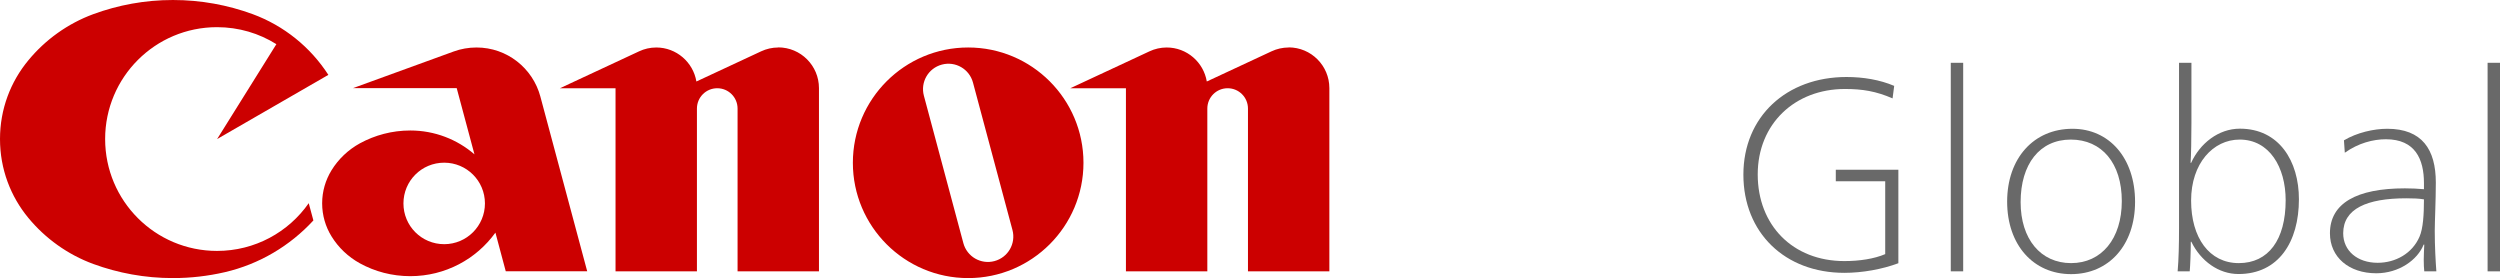
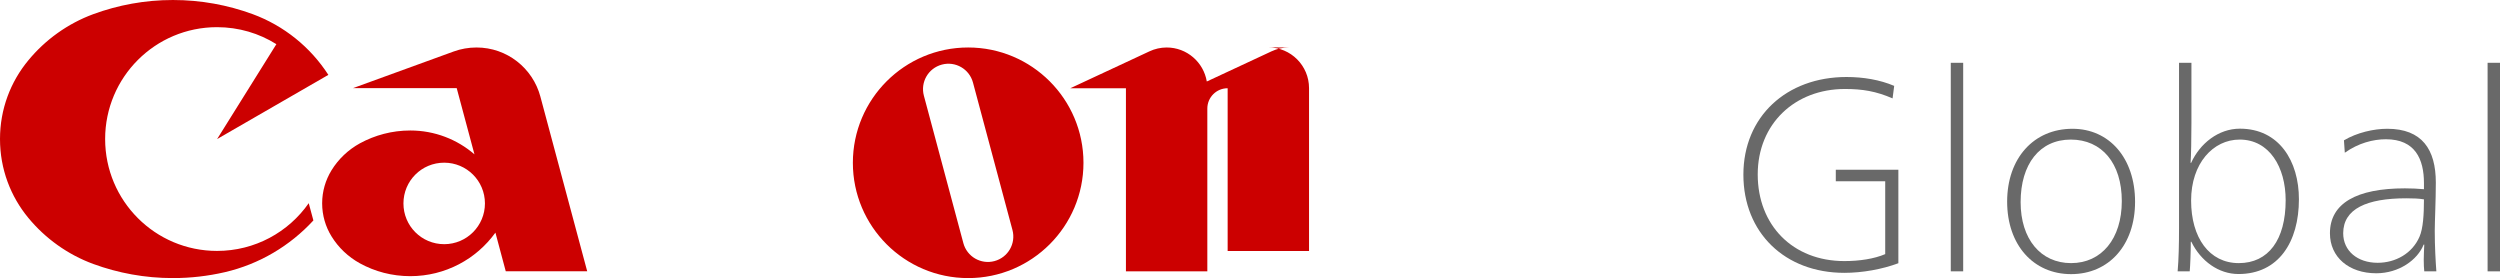
<svg xmlns="http://www.w3.org/2000/svg" id="_レイヤー_2" width="233.74" height="26" viewBox="0 0 233.74 26">
  <defs>
    <style>.cls-1{fill:none;}.cls-2{fill:#696969;}.cls-3{fill:#c00;}</style>
  </defs>
  <g id="_レイヤー_1-2">
    <g>
      <g>
        <path class="cls-3" d="m28.87,18.99c-1.89,2.71-5.03,4.47-8.58,4.47-5.78,0-10.46-4.68-10.46-10.46S14.51,2.54,20.29,2.54c2.04,0,3.94.58,5.55,1.59l-5.54,8.87,10.4-6c-1.67-2.59-4.15-4.6-7.08-5.68-2.32-.85-4.83-1.32-7.45-1.32s-5.12.47-7.44,1.32c-2.39.88-4.49,2.39-6.08,4.32C.99,7.64,0,10.2,0,13s.99,5.36,2.64,7.36c1.59,1.93,3.69,3.44,6.08,4.32,2.32.85,4.83,1.32,7.44,1.32,1.67,0,3.29-.19,4.85-.55,3.24-.75,6.11-2.47,8.29-4.84l-.44-1.63Z" />
-         <path class="cls-3" d="m72.77,4.44c-.57,0-1.12.13-1.61.36l-6.05,2.82c-.3-1.8-1.87-3.18-3.75-3.18-.58,0-1.12.13-1.61.36l-7.4,3.45h5.2v17.12h7.61v-15.22c0-1.05.85-1.9,1.9-1.9s1.9.85,1.9,1.9v15.22h7.61V8.24c0-2.1-1.7-3.81-3.81-3.81Z" />
-         <path class="cls-3" d="m120.49,4.44c-.57,0-1.12.13-1.61.36l-6.05,2.82c-.3-1.8-1.86-3.18-3.75-3.18-.57,0-1.12.13-1.61.36l-7.4,3.45h5.2v17.12h7.61v-15.22c0-1.05.85-1.9,1.9-1.9s1.9.85,1.9,1.9v15.22h7.61V8.24c0-2.1-1.7-3.81-3.81-3.81Z" />
+         <path class="cls-3" d="m120.49,4.44c-.57,0-1.12.13-1.61.36l-6.05,2.82c-.3-1.8-1.86-3.18-3.75-3.18-.57,0-1.12.13-1.61.36l-7.4,3.45h5.2v17.12h7.61v-15.22c0-1.05.85-1.9,1.9-1.9v15.22h7.61V8.24c0-2.1-1.7-3.81-3.81-3.81Z" />
        <path class="cls-3" d="m90.52,4.44c-5.95,0-10.78,4.83-10.78,10.78s4.83,10.78,10.78,10.78,10.78-4.83,10.78-10.78-4.83-10.78-10.78-10.78Zm2.46,19.97c-1.27.34-2.57-.41-2.91-1.68l-3.69-13.78c-.34-1.27.41-2.57,1.68-2.91,1.27-.34,2.57.41,2.91,1.68l3.69,13.78c.34,1.27-.41,2.57-1.68,2.91Z" />
        <path class="cls-3" d="m45.34,19.02c0,2.1-1.7,3.81-3.81,3.81s-3.81-1.7-3.81-3.81,1.7-3.81,3.81-3.81c2.1,0,3.81,1.7,3.81,3.81Zm1.95,6.34h7.61l-4.38-16.34c-.71-2.64-3.11-4.58-5.97-4.58-.74,0-1.46.13-2.12.37l-9.43,3.43h9.7l1.66,6.19c-1.61-1.39-3.71-2.23-6-2.23-1.71,0-3.31.44-4.71,1.2-1.09.6-2.01,1.47-2.66,2.53-.55.9-.87,1.95-.87,3.08s.32,2.19.87,3.08c.65,1.06,1.57,1.93,2.66,2.53,1.4.77,3.01,1.2,4.71,1.2,3.28,0,6.18-1.6,7.96-4.07l.96,3.59Z" />
      </g>
      <g>
        <g>
          <path class="cls-2" d="m176.95,9.2c-1.55-.67-2.81-.88-4.46-.88-4.67,0-8.15,3.25-8.15,7.99s3.27,8.1,8.1,8.1c1.42,0,2.79-.21,3.82-.65v-6.81h-4.62v-1.08h5.85v8.74c-1.52.57-3.38.9-5.05.9-5.57,0-9.44-3.76-9.44-9.18s4.02-9.13,9.64-9.13c1.57,0,3.12.26,4.46.83l-.15,1.16Z" />
          <path class="cls-2" d="m183.55,25.37h-1.16V5.87h1.16v19.49Z" />
          <path class="cls-2" d="m199.62,18.87c0,4.05-2.45,6.76-5.98,6.76s-5.98-2.73-5.98-6.78,2.48-6.81,6.11-6.81c3.43,0,5.85,2.73,5.85,6.83Zm-10.7.03c0,3.46,1.88,5.7,4.72,5.7s4.74-2.27,4.74-5.8-1.86-5.75-4.77-5.75-4.69,2.29-4.69,5.85Z" />
          <path class="cls-2" d="m204.83,22.61c0,.93-.05,2.24-.1,2.76h-1.13c.1-1.11.13-2.58.13-3.97V5.87h1.16v5.67c0,1.29-.03,3.12-.08,3.69h.05c.82-1.81,2.55-3.2,4.56-3.2,3.66,0,5.52,3.02,5.52,6.6,0,4-1.91,6.99-5.65,6.99-1.86,0-3.53-1.21-4.41-3.02,0,0-.05,0-.05,0Zm8.87-3.89c0-3.09-1.52-5.67-4.3-5.67-2.48,0-4.54,2.22-4.54,5.7s1.7,5.85,4.46,5.85,4.38-2.17,4.38-5.88Z" />
          <path class="cls-2" d="m226.6,22.87c-.57,1.44-2.32,2.68-4.43,2.68-2.55,0-4.33-1.5-4.33-3.74,0-2.81,2.5-4.2,7.01-4.2.57,0,1.29.03,1.78.08v-.57c0-2.24-.82-4.1-3.56-4.1-1.19,0-2.58.36-3.84,1.26l-.08-1.16c1.21-.72,2.78-1.08,4.05-1.08,3.25,0,4.54,1.93,4.54,5.03,0,1.68-.1,3.64-.1,4.51,0,1.44.08,2.86.15,3.79h-1.13c-.03-.21-.05-.69-.05-1.08,0-.33.03-1.06.05-1.42,0,0-.05,0-.05,0Zm-1.62-4.33c-3.69,0-5.9.98-5.9,3.27,0,1.65,1.34,2.76,3.22,2.76,1.68,0,3.25-.88,3.92-2.45.33-.77.41-2.06.41-3.48-.46-.08-1.01-.1-1.65-.1Z" />
          <path class="cls-2" d="m233.74,25.37h-1.16V5.87h1.16v19.49Z" />
        </g>
-         <polyline class="cls-1" points="233.74 7.21 233.74 25.37 163 25.37 163 7.21" />
        <rect class="cls-1" x="163" y="7.37" width="70.74" height="18" />
      </g>
    </g>
  </g>
</svg>